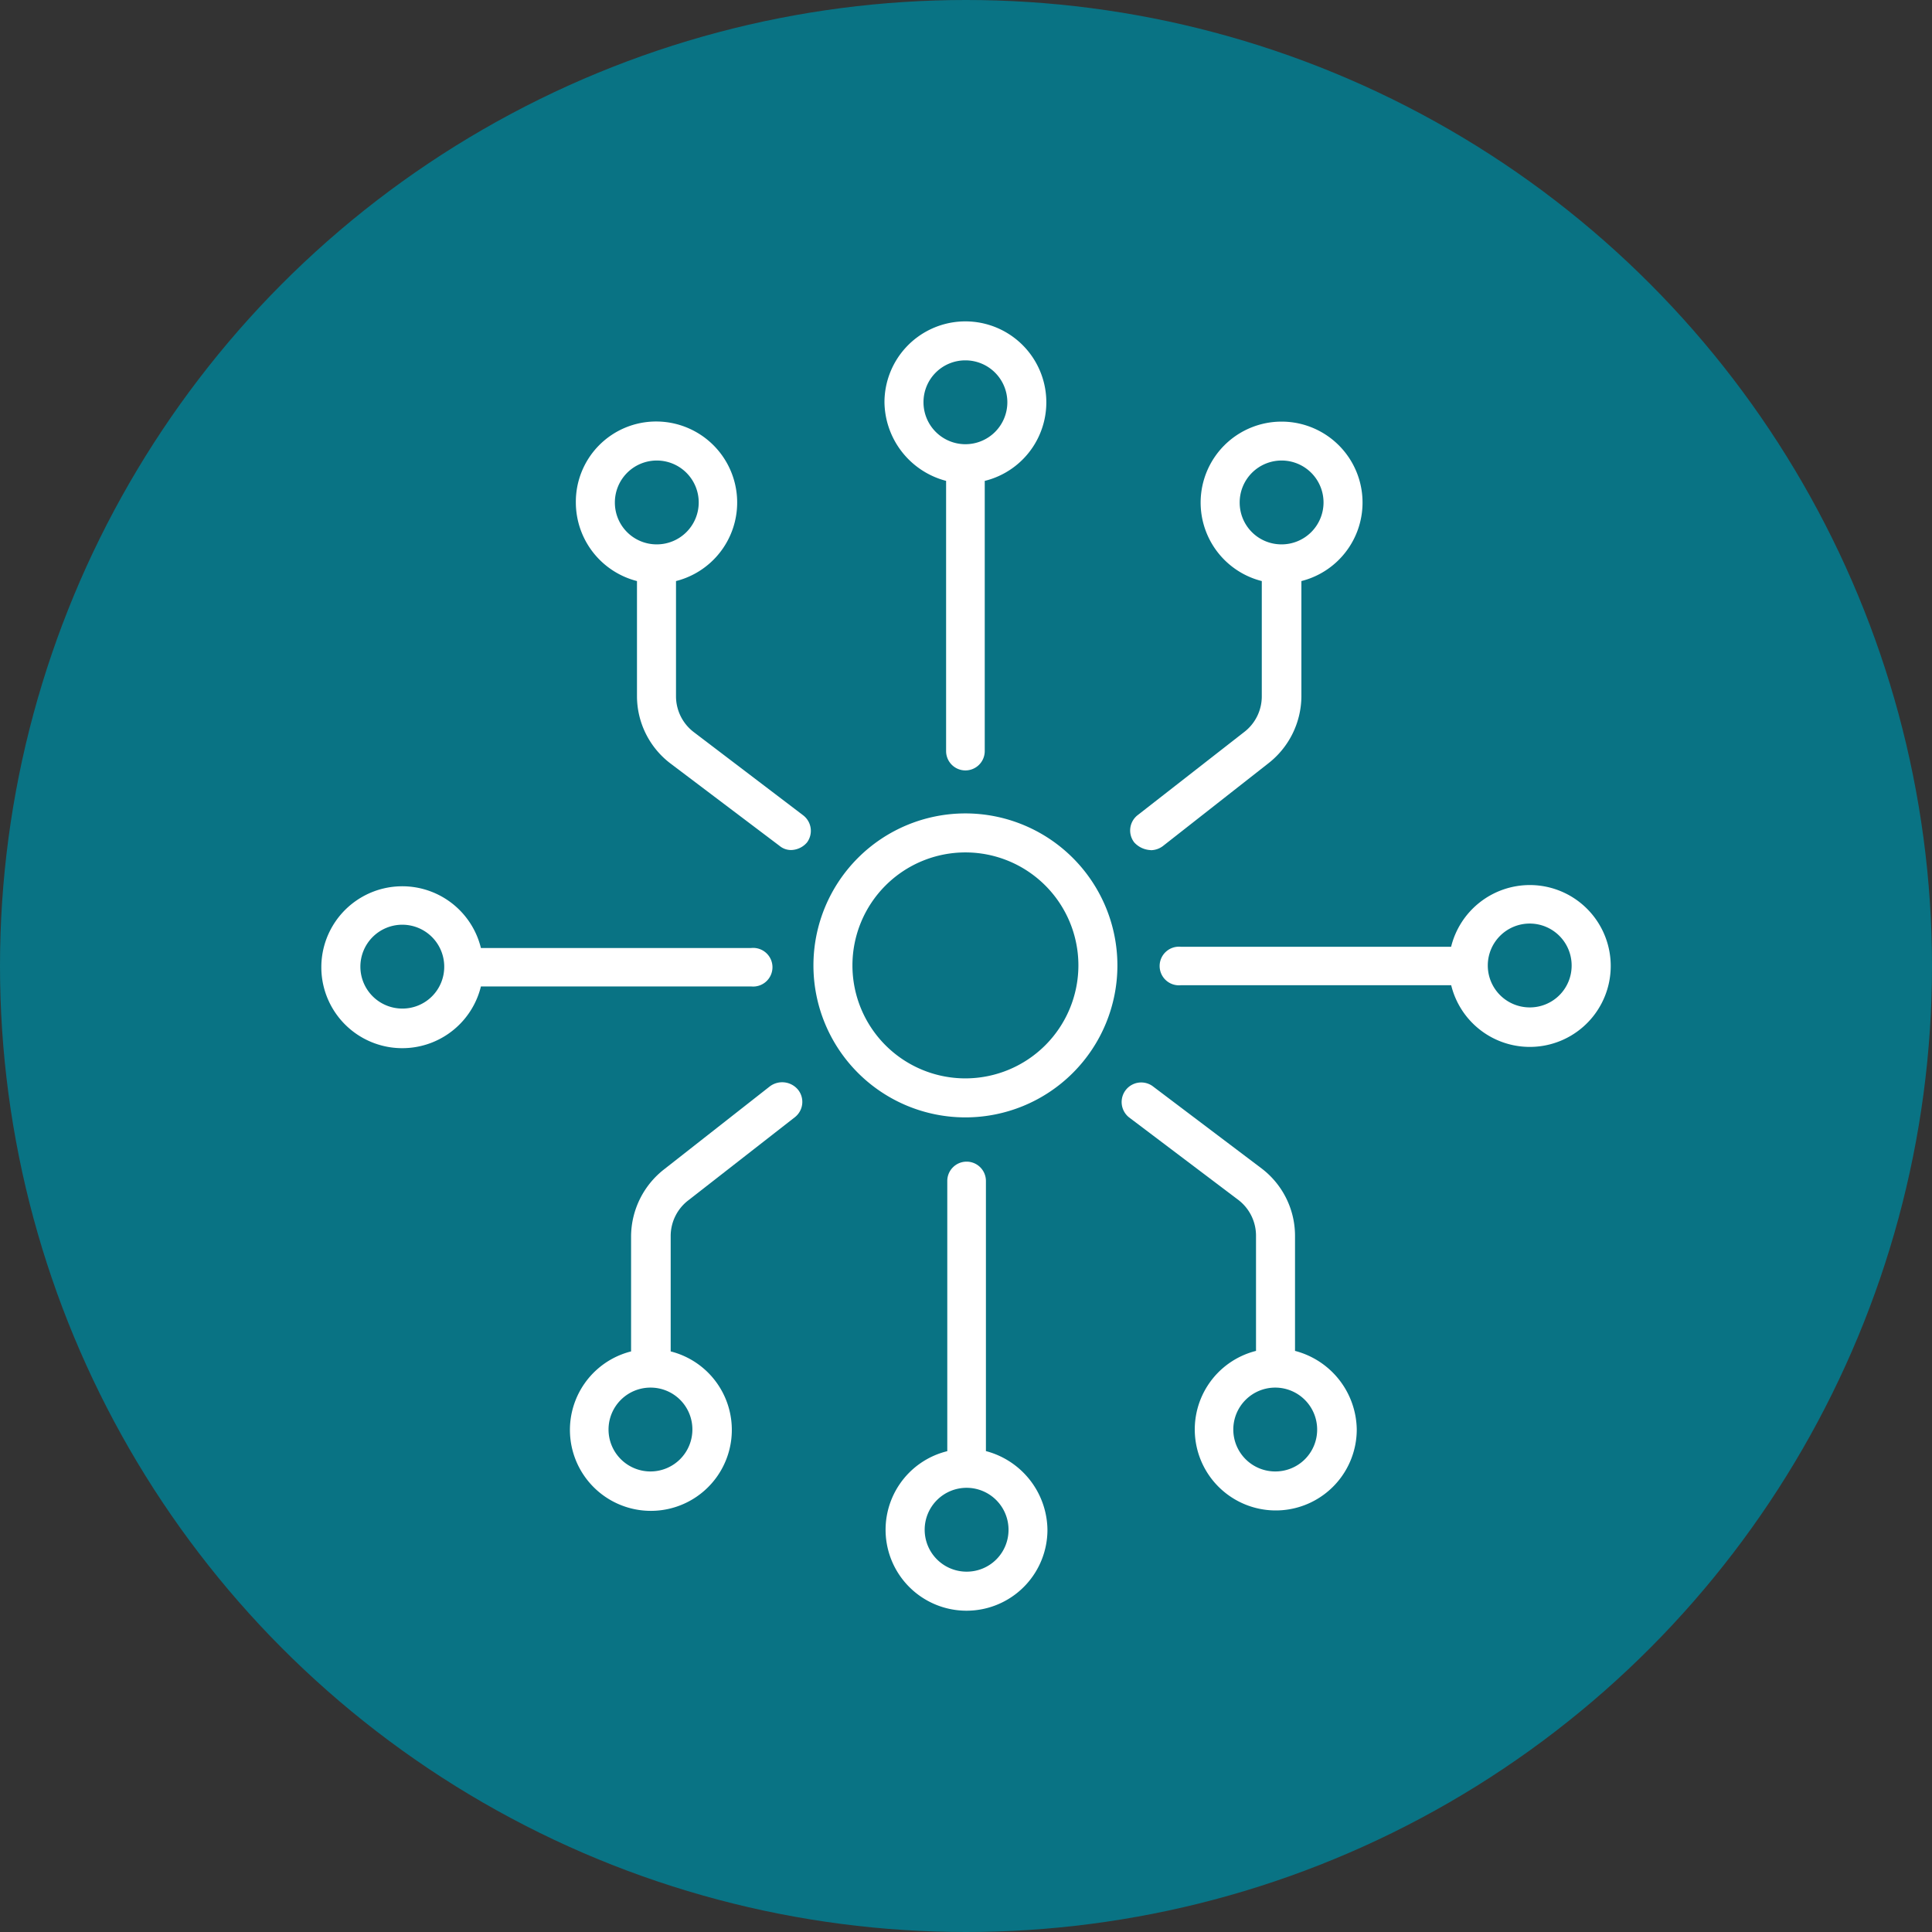
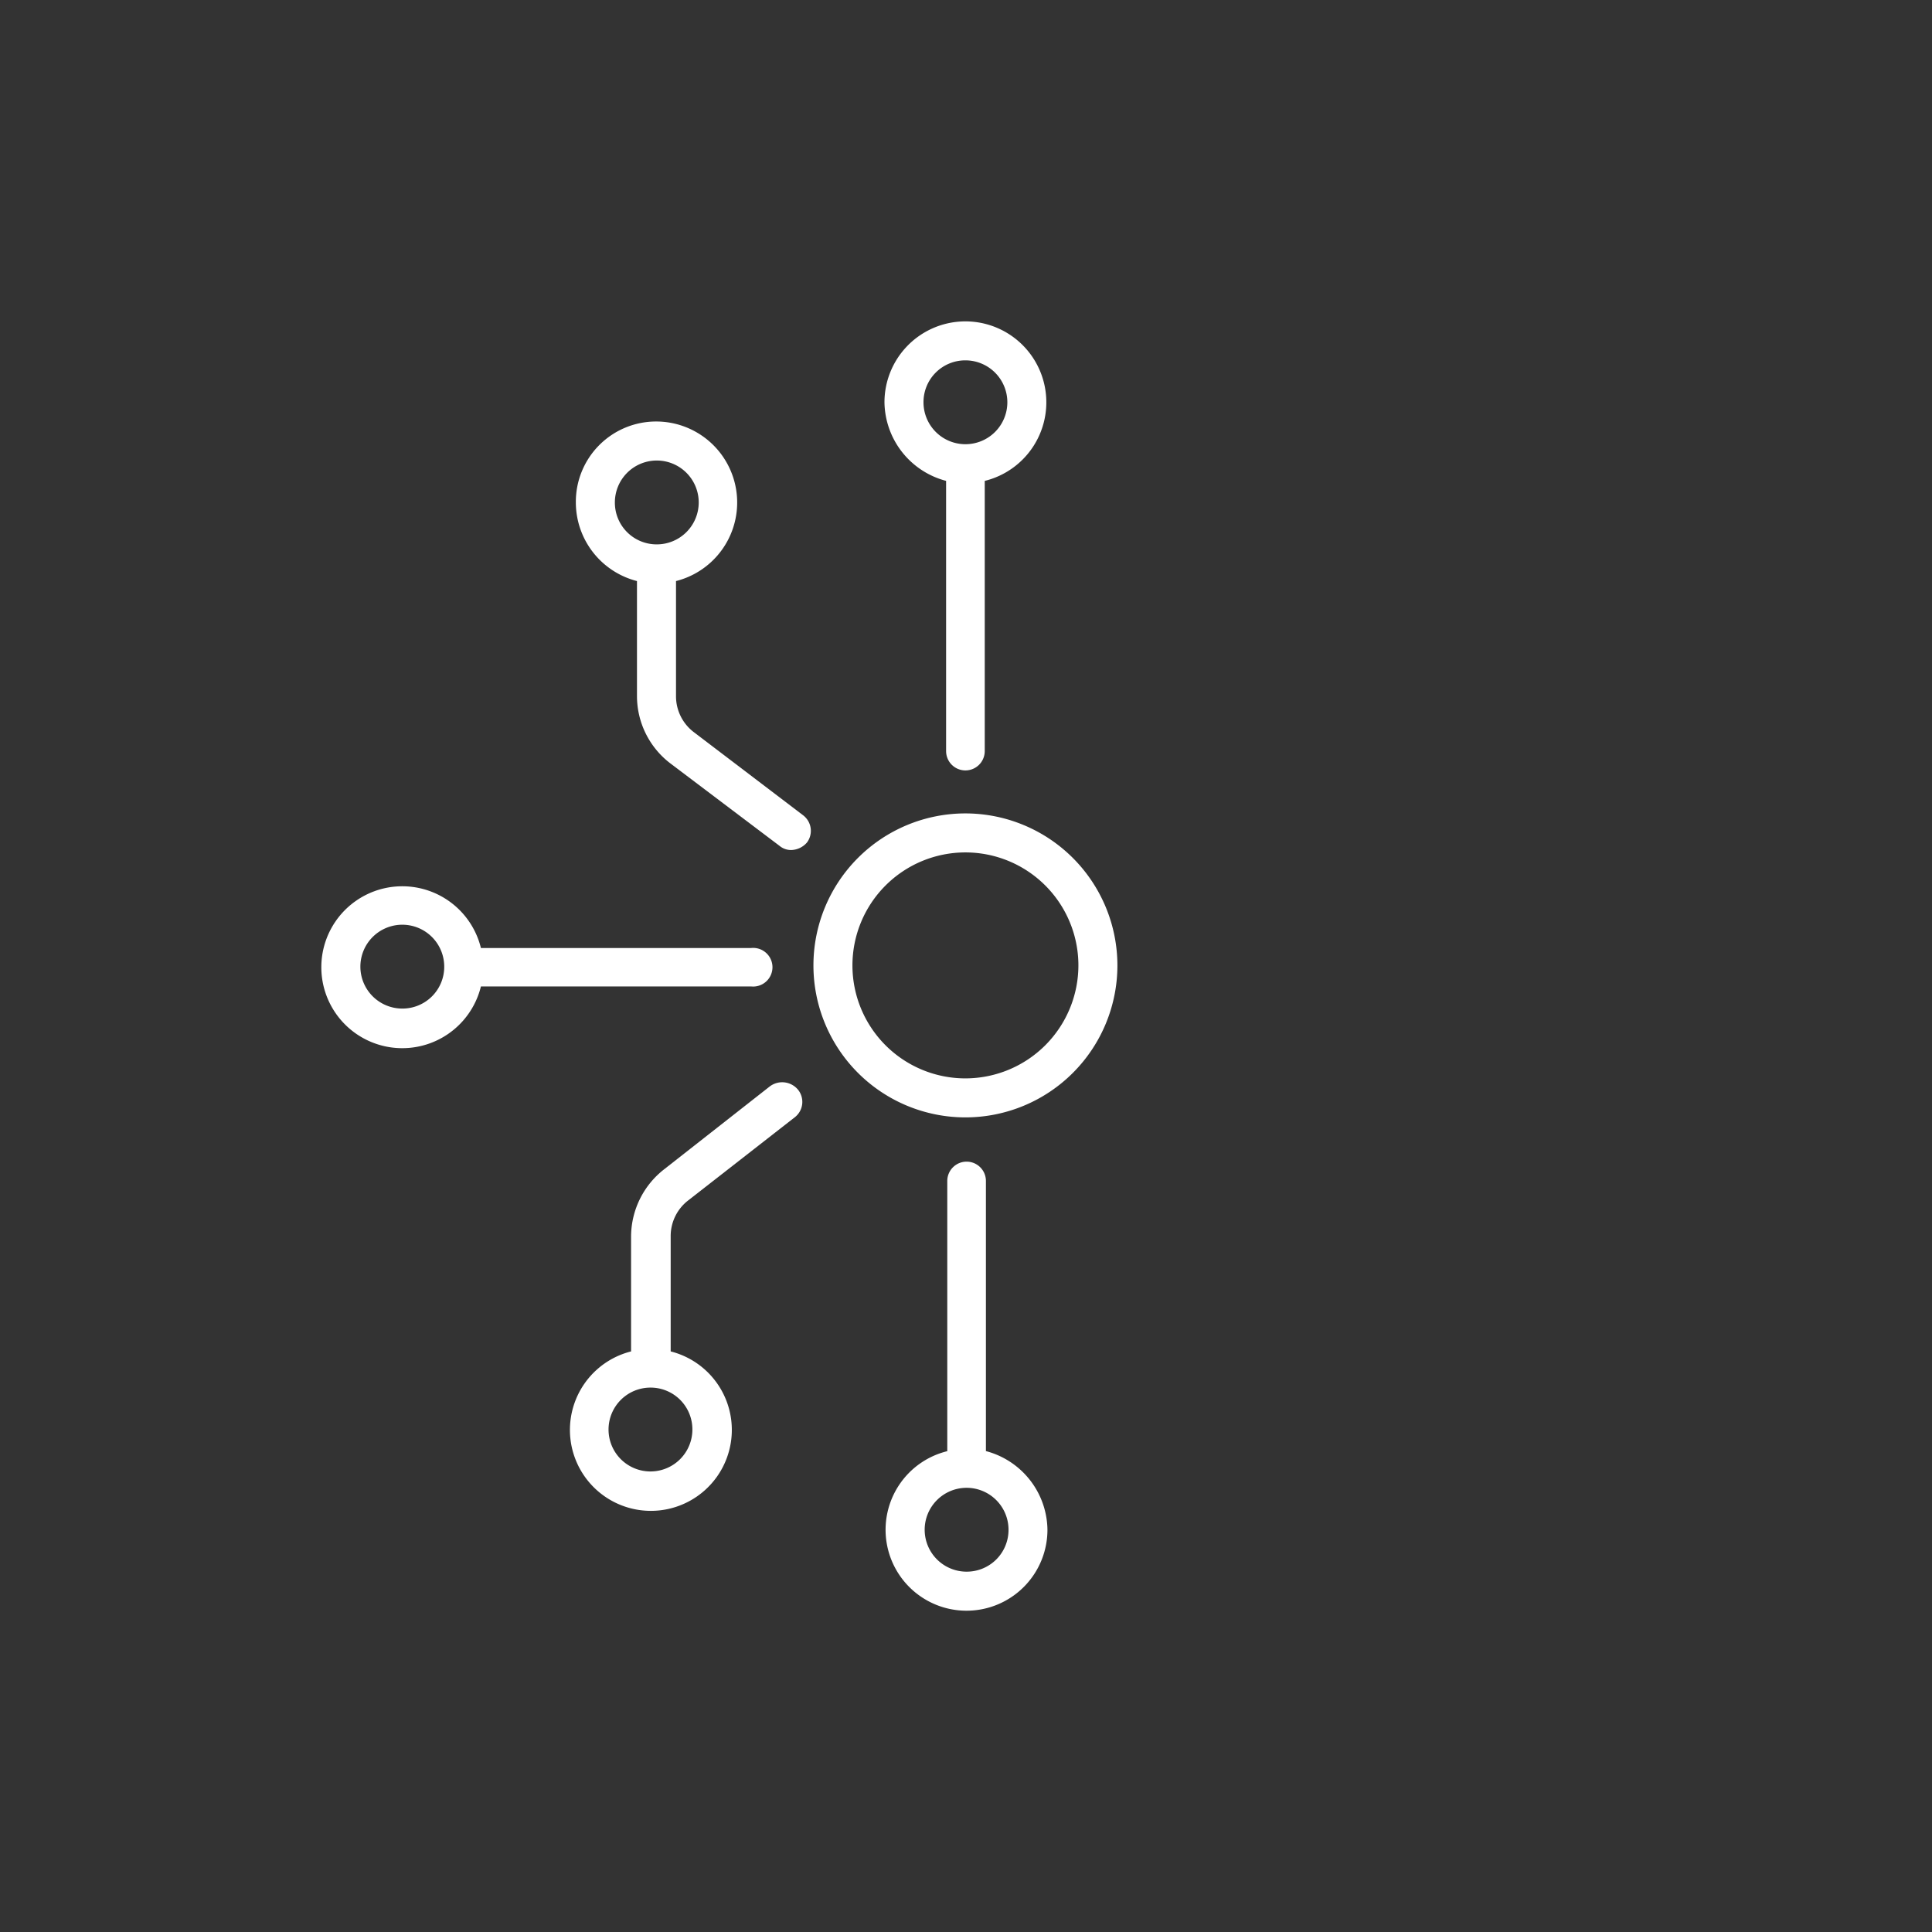
<svg xmlns="http://www.w3.org/2000/svg" width="90" height="90" viewBox="0 0 90 90">
  <rect x="0" y="0" width="90" height="90" fill="#333333" stroke="none" />
  <g id="Group_1904" data-name="Group 1904" transform="translate(-669.5 -948.165)">
-     <circle id="Ellipse_28" data-name="Ellipse 28" cx="45" cy="45" r="45" transform="translate(669.5 948.165)" fill="#097384" />
    <g id="VA_Website_Asset-Working_File-04" data-name="VA Website Asset-Working File-04" transform="translate(670.17 948.834)">
      <path id="Path_684" data-name="Path 684" d="M105.88,111.143a5.263,5.263,0,1,1,5.263-5.263A5.268,5.268,0,0,1,105.88,111.143Zm0-12.343a7.08,7.08,0,1,0,7.08,7.08A7.085,7.085,0,0,0,105.88,98.8Z" transform="translate(-61.577 -61.577)" fill="#fff" />
      <path id="Path_685" data-name="Path 685" d="M114.771,16.118a1.953,1.953,0,1,1-1.953,1.953A1.945,1.945,0,0,1,114.771,16.118Zm-.9,5.615V34.32a.9.9,0,0,0,.9.9h0a.9.9,0,0,0,.9-.9V21.733A3.77,3.77,0,1,0,111,18.071,3.84,3.84,0,0,0,113.876,21.733Z" transform="translate(-70.468)" fill="#fff" />
      <path id="Path_686" data-name="Path 686" d="M59.818,35.271a1.953,1.953,0,1,1,1.953,1.953A1.945,1.945,0,0,1,59.818,35.271ZM68.58,49.838l-5.1-3.879a2.1,2.1,0,0,1-.814-1.655V38.933a3.774,3.774,0,0,0-.922-7.433A3.74,3.74,0,0,0,58,35.271a3.785,3.785,0,0,0,2.848,3.662V44.3a3.945,3.945,0,0,0,1.546,3.12l5.1,3.852a.829.829,0,0,0,.543.19,1,1,0,0,0,.732-.353A.91.91,0,0,0,68.58,49.838Z" transform="translate(-31.845 -12.534)" fill="#fff" />
-       <path id="Path_687" data-name="Path 687" d="M158.3,35.271a1.953,1.953,0,1,1,1.953,1.953A1.945,1.945,0,0,1,158.3,35.271Zm-4.151,16.2a.956.956,0,0,0,.57-.19l4.91-3.852a3.986,3.986,0,0,0,1.546-3.12V38.933a3.771,3.771,0,1,0-1.845,0V44.3a2.094,2.094,0,0,1-.841,1.682l-4.937,3.852a.906.906,0,0,0-.163,1.275A1.1,1.1,0,0,0,154.151,51.466Z" transform="translate(-101.221 -12.534)" fill="#fff" />
      <path id="Path_688" data-name="Path 688" d="M114.971,177.7a1.953,1.953,0,1,1,1.953-1.953A1.945,1.945,0,0,1,114.971,177.7Zm.9-5.615V159.5a.9.9,0,0,0-.9-.9h0a.9.9,0,0,0-.9.9v12.587a3.77,3.77,0,1,0,4.666,3.662A3.84,3.84,0,0,0,115.866,172.082Z" transform="translate(-70.613 -105.155)" fill="#fff" />
-       <path id="Path_689" data-name="Path 689" d="M158.817,163.077a1.953,1.953,0,1,1,1.953-1.953A1.945,1.945,0,0,1,158.817,163.077Zm.922-5.615V152.09a3.945,3.945,0,0,0-1.546-3.12l-5.1-3.852a.912.912,0,0,0-1.085,1.465l5.1,3.852a2.1,2.1,0,0,1,.814,1.655v5.371a3.773,3.773,0,1,0,4.693,3.662A3.84,3.84,0,0,0,159.74,157.461Z" transform="translate(-100.082 -95.2)" fill="#fff" />
      <path id="Path_690" data-name="Path 690" d="M62.7,161.139a1.953,1.953,0,1,1-1.953-1.953A1.945,1.945,0,0,1,62.7,161.139ZM66.3,145.16l-4.91,3.852a3.986,3.986,0,0,0-1.546,3.12V157.5a3.771,3.771,0,1,0,1.845,0v-5.371a2.094,2.094,0,0,1,.841-1.682l4.937-3.852a.906.906,0,0,0,.163-1.275A.957.957,0,0,0,66.3,145.16Z" transform="translate(-31.116 -95.215)" fill="#fff" />
      <path id="Path_691" data-name="Path 691" d="M18.071,117a1.953,1.953,0,1,1,1.953-1.953A1.945,1.945,0,0,1,18.071,117Zm16.249-1.031h0a.9.9,0,1,0,0-1.79H21.733a3.771,3.771,0,1,0,0,1.79H34.32Z" transform="translate(0 -70.686)" fill="#fff" />
-       <path id="Path_692" data-name="Path 692" d="M175.745,116.8a1.953,1.953,0,1,1,1.953-1.953A1.945,1.945,0,0,1,175.745,116.8Zm0-5.7a3.779,3.779,0,0,0-3.662,2.876H159.5a.9.9,0,1,0,0,1.79h12.587a3.77,3.77,0,1,0,3.662-4.666Z" transform="translate(-105.155 -70.54)" fill="#fff" />
    </g>
  </g>
</svg>